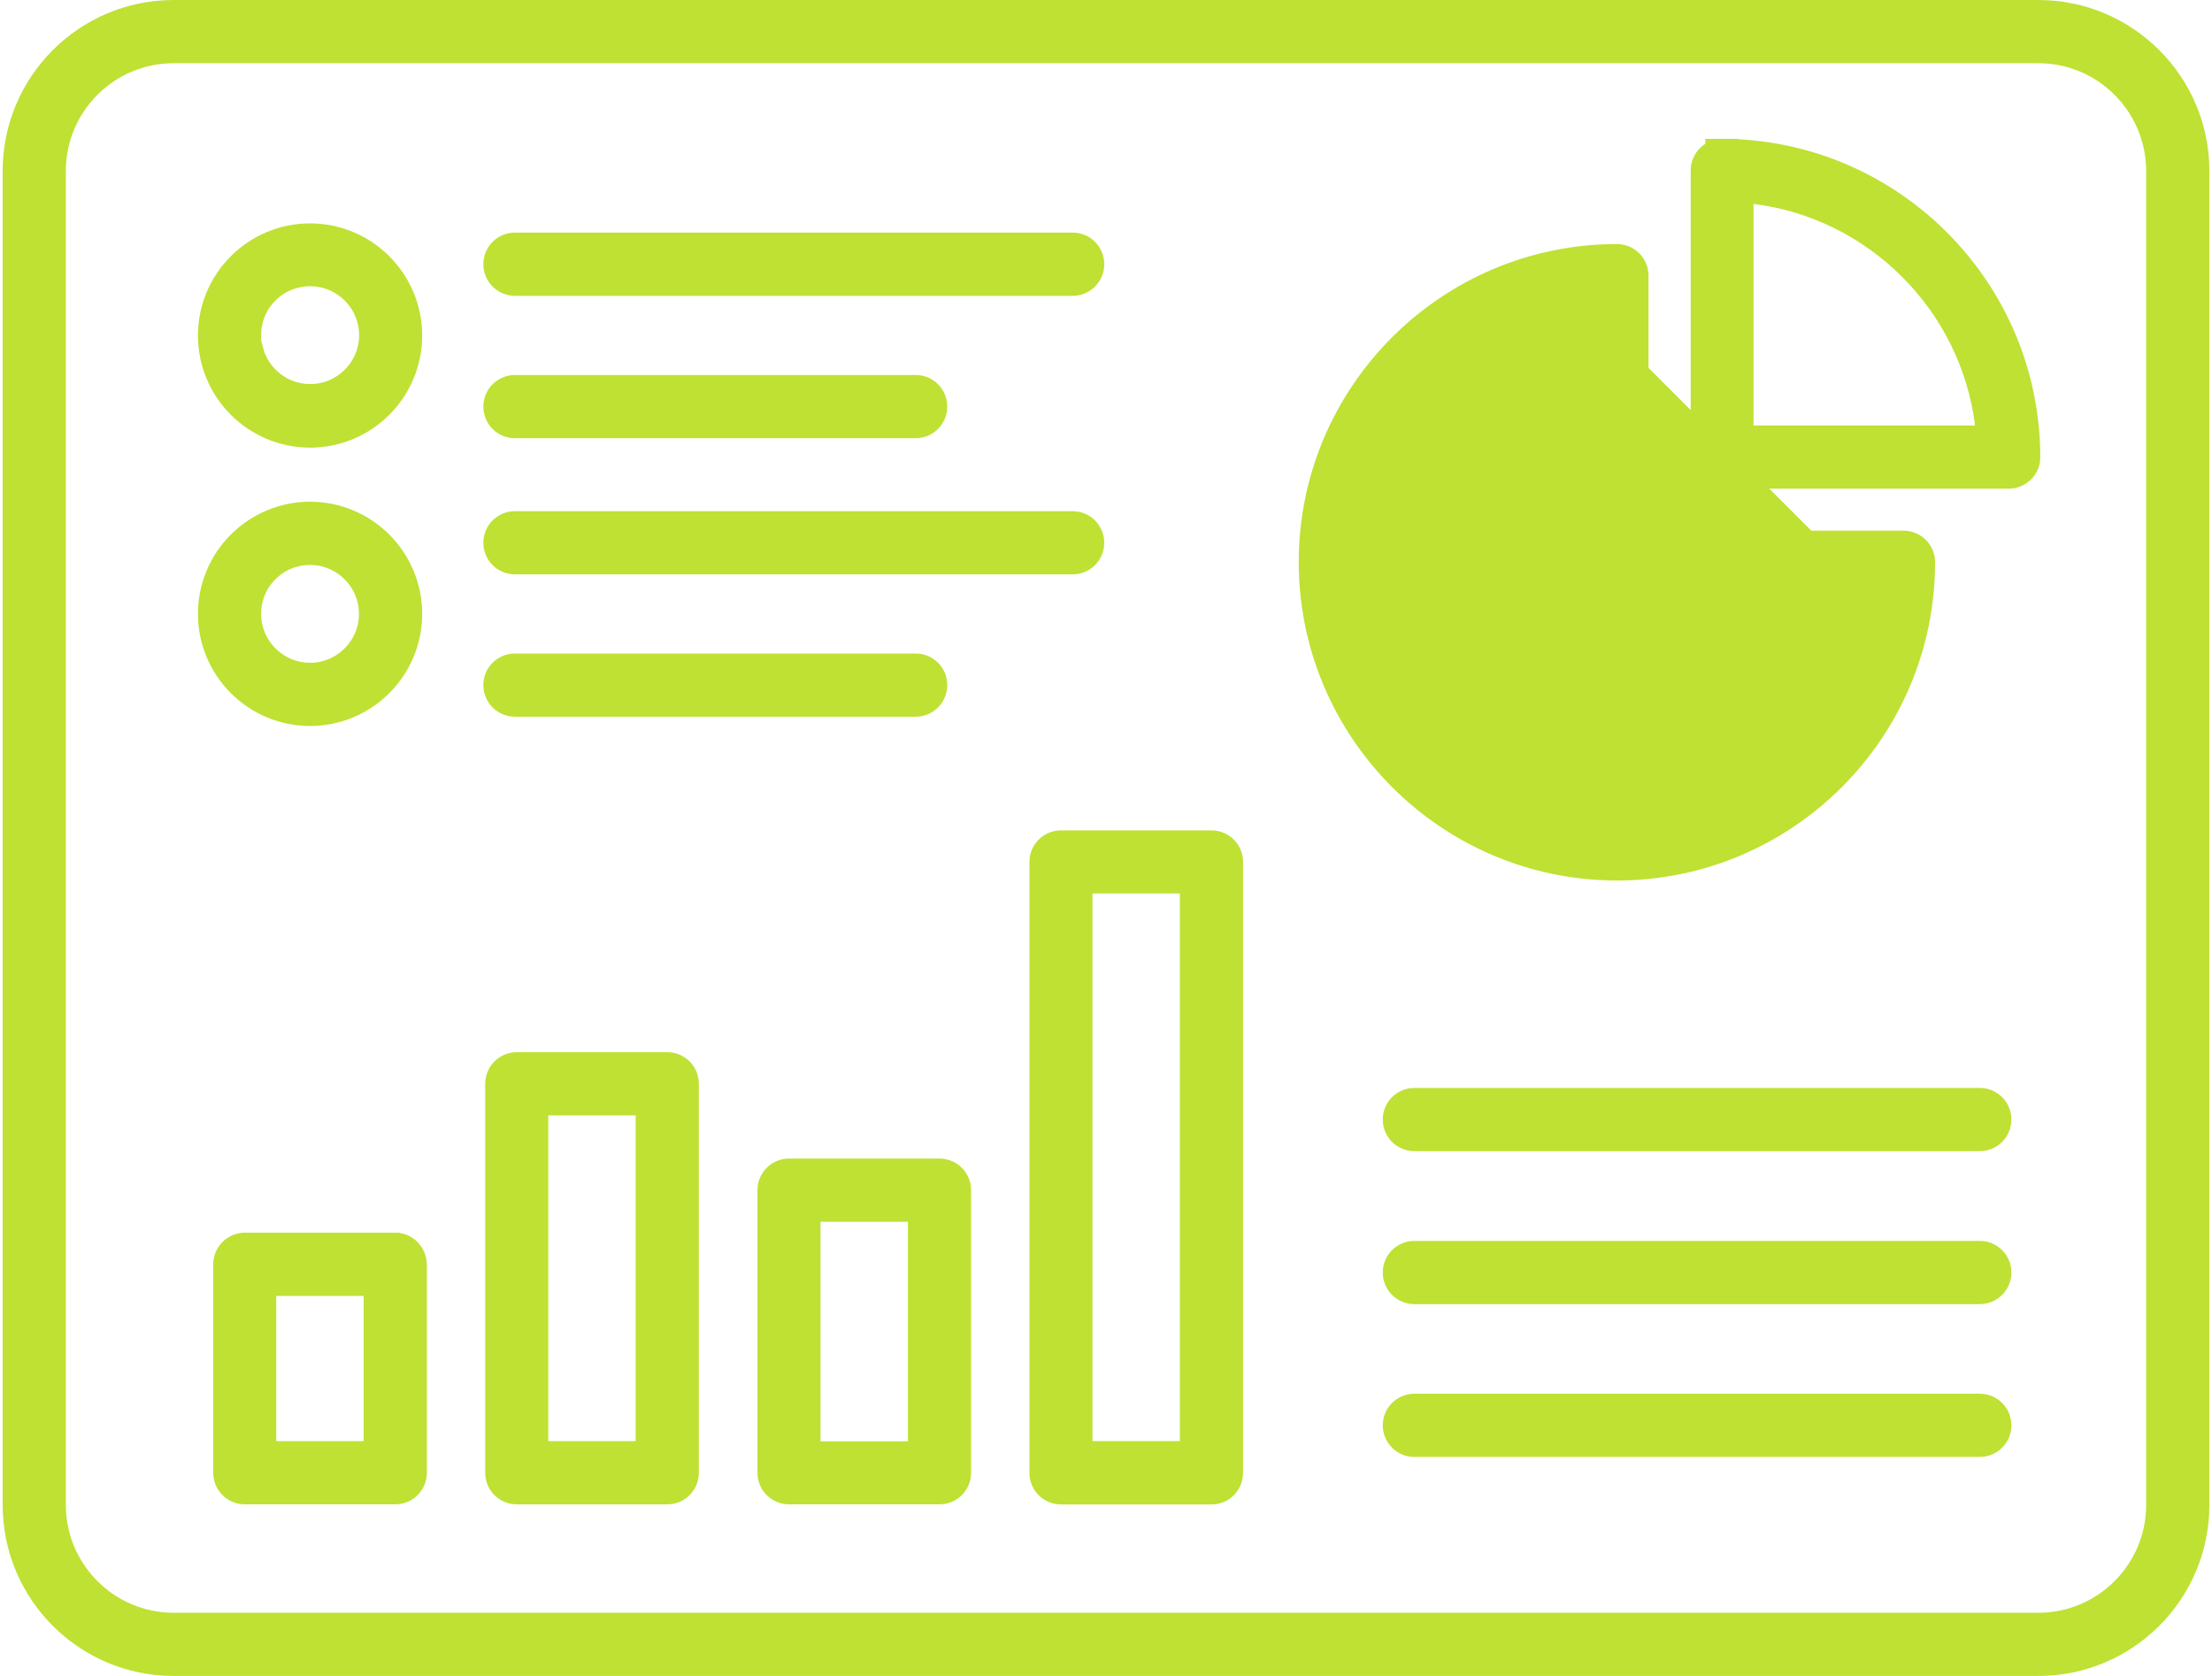
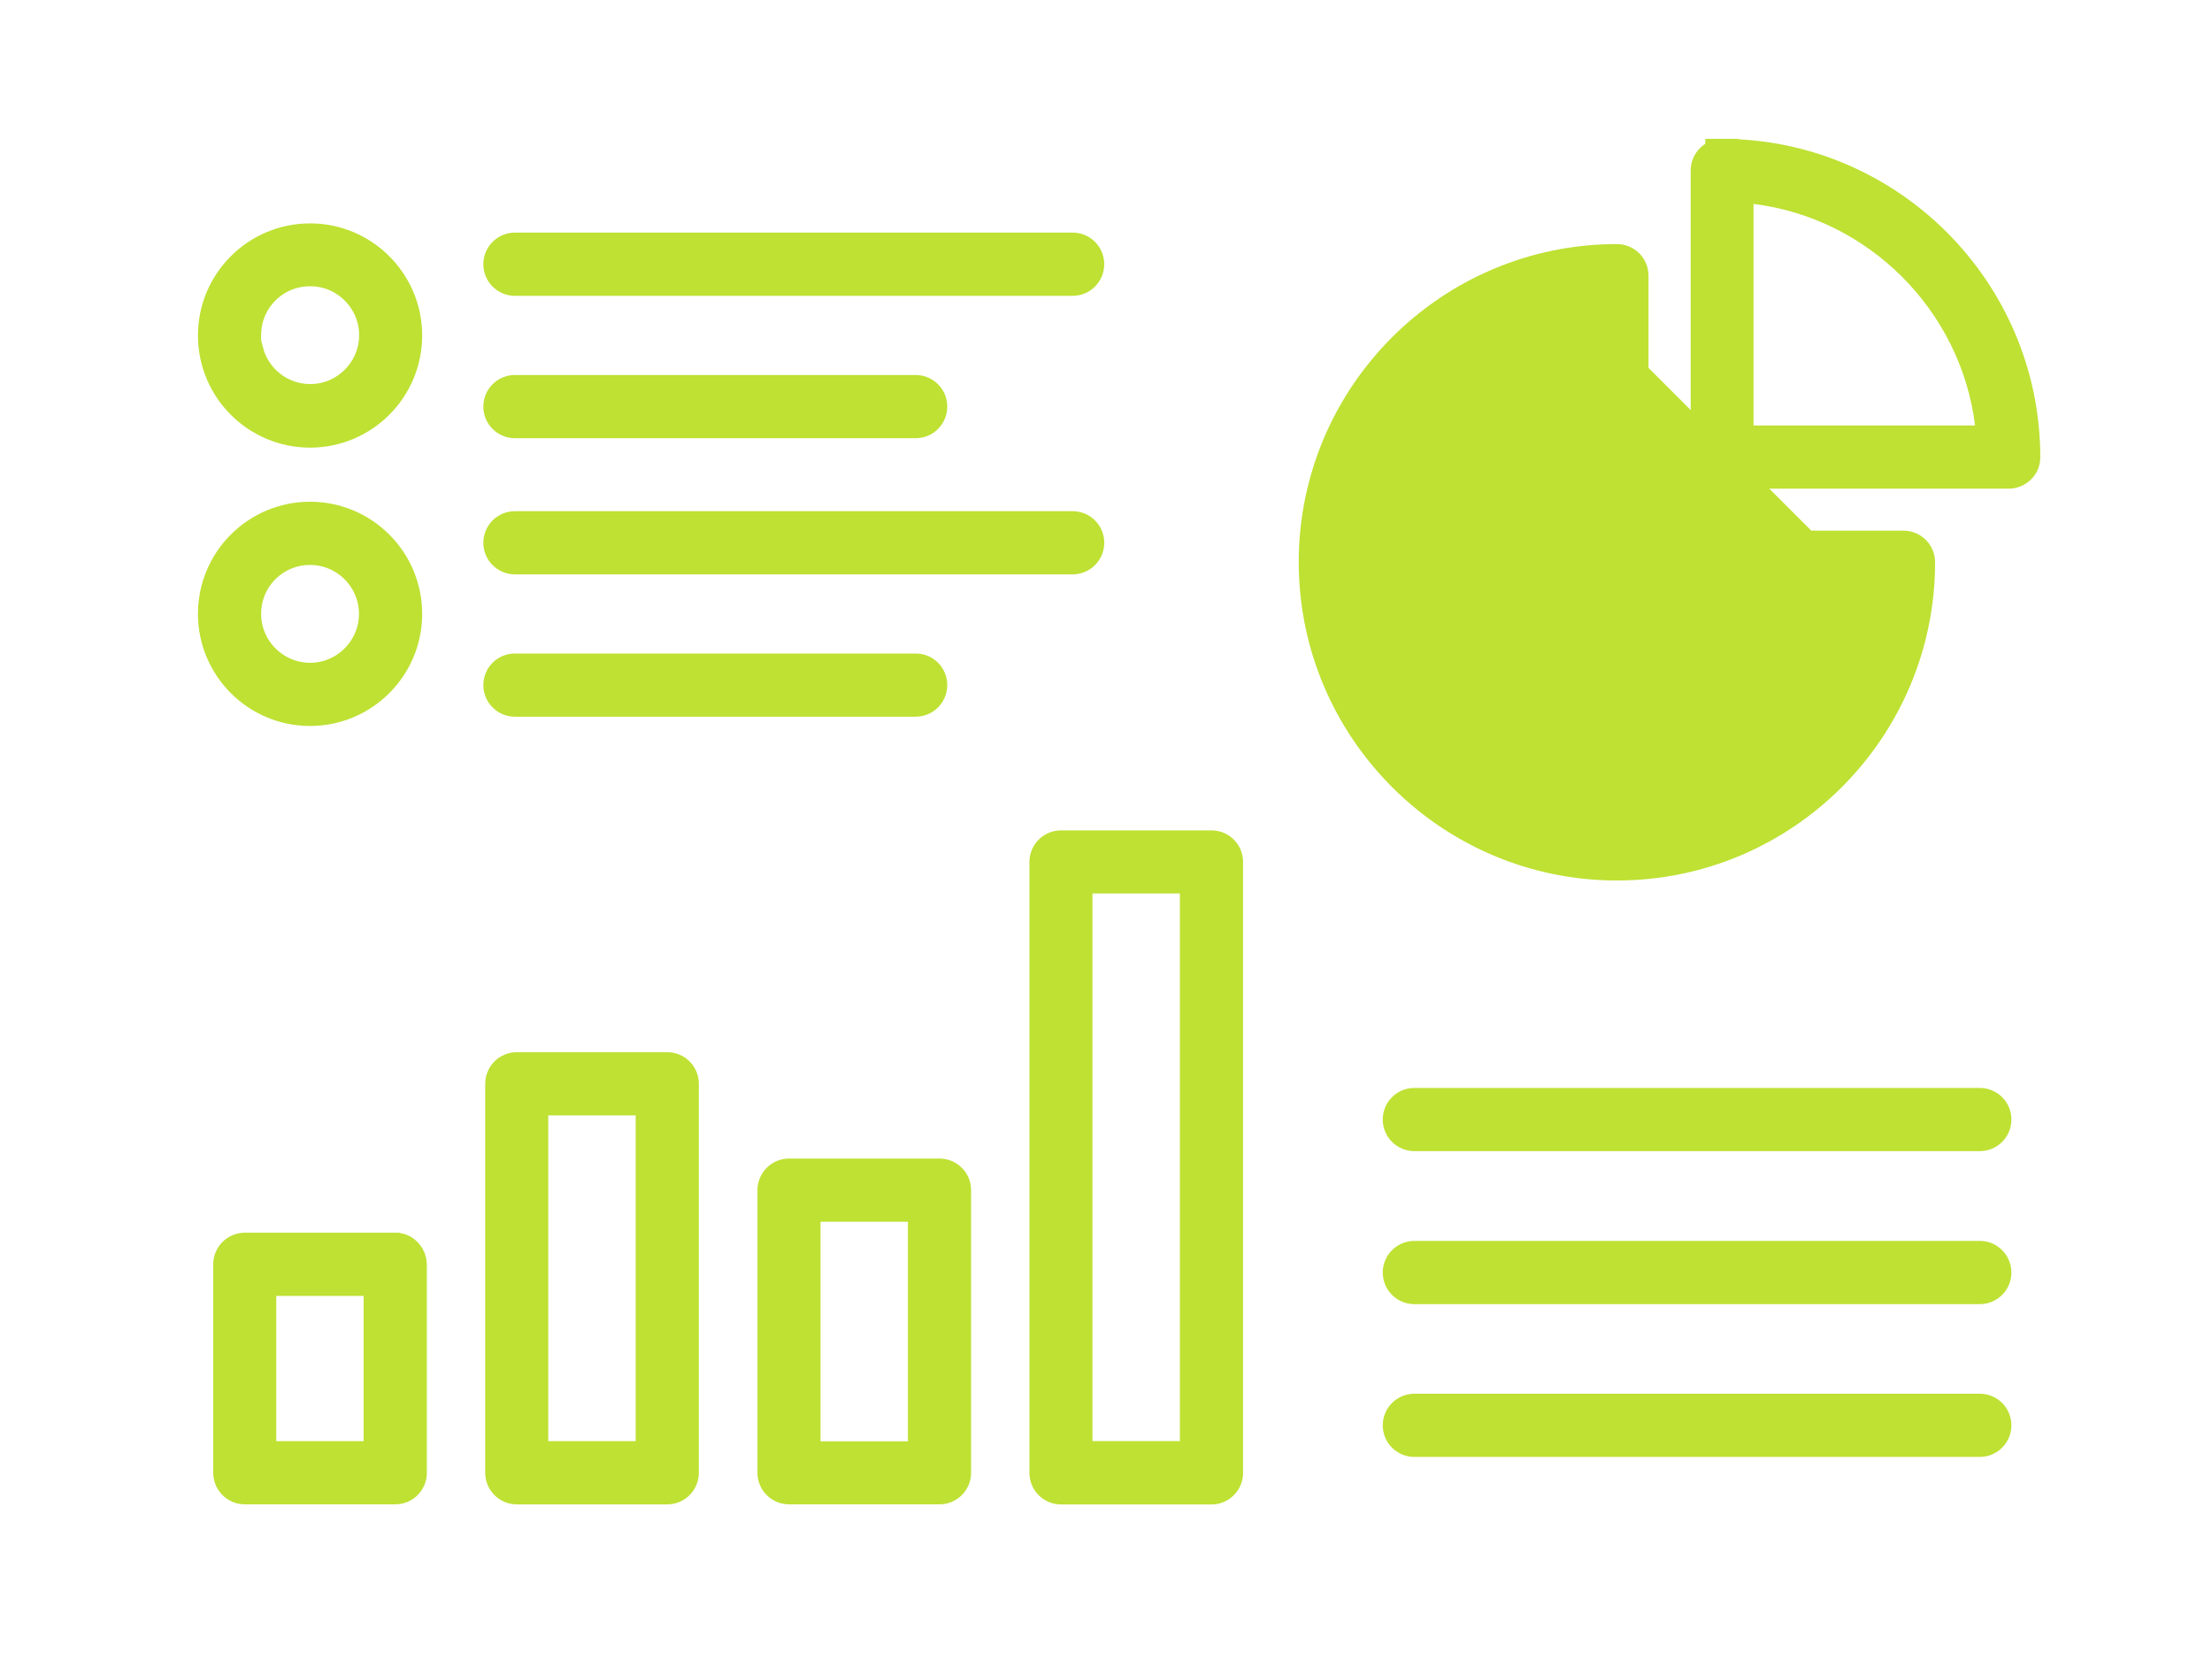
<svg xmlns="http://www.w3.org/2000/svg" width="66" height="50" viewBox="0 0 66 50" fill="none">
  <path d="M42.201 37.523H59.071C59.316 37.523 59.513 37.72 59.513 37.964C59.513 38.209 59.316 38.406 59.071 38.406H42.201C41.956 38.406 41.759 38.209 41.759 37.964C41.759 37.72 41.956 37.523 42.201 37.523Z" fill="#BEE133" stroke="#BEE133" stroke-width="1.003" />
  <path d="M27.591 36.45V35.949H27.089H24.481H23.98V36.45V43V43.501H24.481H27.089H27.591V43V36.45ZM23.543 35.066H28.032C28.276 35.066 28.473 35.263 28.473 35.507V43.938C28.473 44.182 28.276 44.379 28.032 44.379H23.543C23.299 44.379 23.102 44.182 23.102 43.938V35.507C23.102 35.263 23.299 35.066 23.543 35.066Z" fill="#BEE133" stroke="#BEE133" stroke-width="1.003" />
  <path d="M51.819 12.693V13.195H52.321H58.931H59.498L59.428 12.632C58.974 8.968 56.046 6.04 52.383 5.586L51.819 5.516V6.083V12.693ZM59.934 14.077H51.388C51.144 14.077 50.947 13.881 50.947 13.636V5.085C50.947 4.842 51.147 4.644 51.383 4.644V4.143L51.383 4.644C56.332 4.649 60.37 8.682 60.375 13.636C60.375 13.76 60.329 13.868 60.251 13.944C60.16 14.033 60.047 14.077 59.934 14.077Z" fill="#BEE133" stroke="#BEE133" stroke-width="1.003" />
  <path d="M19.468 33.276V32.775H18.966H16.358H15.857V33.276V42.995V43.497H16.358H18.966H19.468V42.995V33.276ZM15.42 31.892H19.909C20.153 31.892 20.35 32.089 20.35 32.334V43.938C20.35 44.183 20.153 44.38 19.909 44.38H15.42C15.176 44.38 14.979 44.183 14.979 43.938V32.334C14.979 32.089 15.176 31.892 15.42 31.892Z" fill="#BEE133" stroke="#BEE133" stroke-width="1.003" />
  <path d="M42.201 42.082H59.071C59.316 42.082 59.513 42.278 59.513 42.523C59.513 42.767 59.316 42.964 59.071 42.964H42.201C41.956 42.964 41.759 42.767 41.759 42.523C41.759 42.278 41.956 42.082 42.201 42.082Z" fill="#BEE133" stroke="#BEE133" stroke-width="1.003" />
  <path d="M42.201 32.959H59.071C59.316 32.959 59.513 33.155 59.513 33.4C59.513 33.645 59.316 33.841 59.071 33.841H42.201C41.956 33.841 41.759 33.645 41.759 33.4C41.759 33.155 41.956 32.959 42.201 32.959Z" fill="#BEE133" stroke="#BEE133" stroke-width="1.003" />
  <path d="M7.29 9.999V10.501H7.361C7.583 11.339 8.35 11.96 9.256 11.96C10.336 11.96 11.217 11.078 11.217 9.999C11.217 8.92 10.336 8.038 9.256 8.038C8.731 8.038 8.23 8.239 7.857 8.618C7.485 8.991 7.29 9.485 7.29 9.999ZM12.095 10.009C12.095 11.578 10.82 12.853 9.251 12.853C7.683 12.853 6.408 11.578 6.408 10.009C6.408 8.441 7.683 7.166 9.251 7.166C10.82 7.166 12.095 8.441 12.095 10.009Z" fill="#BEE133" stroke="#BEE133" stroke-width="1.003" />
  <path d="M11.794 37.278H11.857C12.057 37.31 12.229 37.491 12.235 37.72V43.938C12.235 44.183 12.038 44.379 11.794 44.379H7.305C7.061 44.379 6.864 44.183 6.864 43.938V37.719C6.864 37.475 7.061 37.278 7.305 37.278H11.794ZM11.352 38.662V38.161H10.851H8.243H7.741V38.662V42.995V43.497H8.243H10.851H11.352V42.995V38.662Z" fill="#BEE133" stroke="#BEE133" stroke-width="1.003" />
  <path d="M27.321 20.88H15.365C15.12 20.88 14.923 20.683 14.923 20.439C14.923 20.194 15.12 19.998 15.365 19.998H27.321C27.565 19.998 27.762 20.194 27.762 20.439C27.762 20.683 27.565 20.88 27.321 20.88Z" fill="#BEE133" stroke="#BEE133" stroke-width="1.003" />
  <path d="M12.095 18.314C12.095 19.882 10.82 21.157 9.251 21.157C7.683 21.157 6.408 19.882 6.408 18.314C6.408 16.745 7.683 15.47 9.251 15.47C10.82 15.47 12.095 16.745 12.095 18.314ZM7.857 16.933C7.485 17.306 7.29 17.8 7.29 18.314C7.29 19.393 8.172 20.275 9.251 20.275C10.331 20.275 11.212 19.393 11.212 18.314C11.212 17.234 10.331 16.353 9.251 16.353C8.73 16.353 8.23 16.554 7.857 16.933Z" fill="#BEE133" stroke="#BEE133" stroke-width="1.003" />
  <path d="M40.139 16.775C40.139 21.244 43.774 24.884 48.248 24.884C52.363 24.884 55.796 21.842 56.299 17.779L56.368 17.216H55.801H48.248C48.004 17.216 47.807 17.019 47.807 16.775V9.222V8.655L47.244 8.724C43.177 9.227 40.134 12.66 40.139 16.775ZM40.139 16.775H40.641M40.139 16.775C40.139 16.775 40.139 16.775 40.139 16.775L40.641 16.775M40.641 16.775C40.641 20.967 44.051 24.383 48.248 24.383C51.939 24.383 55.043 21.777 55.722 18.219L46.804 9.301C43.242 9.98 40.636 13.084 40.641 16.775ZM48.685 15.832V16.333H49.186H56.794C57.039 16.333 57.236 16.53 57.236 16.775C57.236 21.733 53.202 25.767 48.243 25.767C43.295 25.767 39.256 21.734 39.252 16.774C39.252 11.816 43.285 7.783 48.243 7.783C48.488 7.783 48.685 7.979 48.685 8.224V15.832Z" fill="#BEE133" stroke="#BEE133" stroke-width="1.003" />
-   <path d="M5.179 0.502H60.816H60.821C63.358 0.502 65.42 2.564 65.42 5.1V44.9C65.42 47.436 63.358 49.498 60.821 49.498H5.179C2.643 49.498 0.581 47.436 0.581 44.9V5.1C0.581 2.564 2.643 0.502 5.179 0.502ZM60.821 1.384H5.179C3.127 1.384 1.463 3.054 1.463 5.1V44.9C1.463 46.947 3.132 48.616 5.179 48.616H60.821C62.869 48.616 64.537 46.947 64.537 44.9V5.1C64.537 3.053 62.869 1.384 60.821 1.384Z" fill="#BEE133" stroke="#BEE133" stroke-width="1.003" />
  <path d="M32.005 8.324H15.365C15.12 8.324 14.923 8.127 14.923 7.882C14.923 7.638 15.12 7.441 15.365 7.441H32.005C32.249 7.441 32.446 7.638 32.446 7.882C32.446 8.127 32.249 8.324 32.005 8.324Z" fill="#BEE133" stroke="#BEE133" stroke-width="1.003" />
  <path d="M32.005 16.634H15.365C15.12 16.634 14.923 16.437 14.923 16.193C14.923 15.948 15.12 15.752 15.365 15.752H32.005C32.249 15.752 32.446 15.948 32.446 16.193C32.446 16.437 32.249 16.634 32.005 16.634Z" fill="#BEE133" stroke="#BEE133" stroke-width="1.003" />
  <path d="M32.095 42.993V43.495H32.596H35.204H35.706V42.993V26.654V26.153H35.204H32.596H32.095V26.654V42.993ZM31.217 43.941V25.716C31.217 25.472 31.414 25.275 31.659 25.275H36.147C36.392 25.275 36.588 25.472 36.588 25.716V43.941C36.588 44.185 36.392 44.382 36.147 44.382H31.659C31.414 44.382 31.217 44.185 31.217 43.941Z" fill="#BEE133" stroke="#BEE133" stroke-width="1.003" />
  <path d="M27.321 12.572H15.365C15.12 12.572 14.923 12.375 14.923 12.13C14.923 11.886 15.12 11.689 15.365 11.689H27.321C27.565 11.689 27.762 11.886 27.762 12.13C27.762 12.375 27.565 12.572 27.321 12.572Z" fill="#BEE133" stroke="#BEE133" stroke-width="1.003" />
</svg>